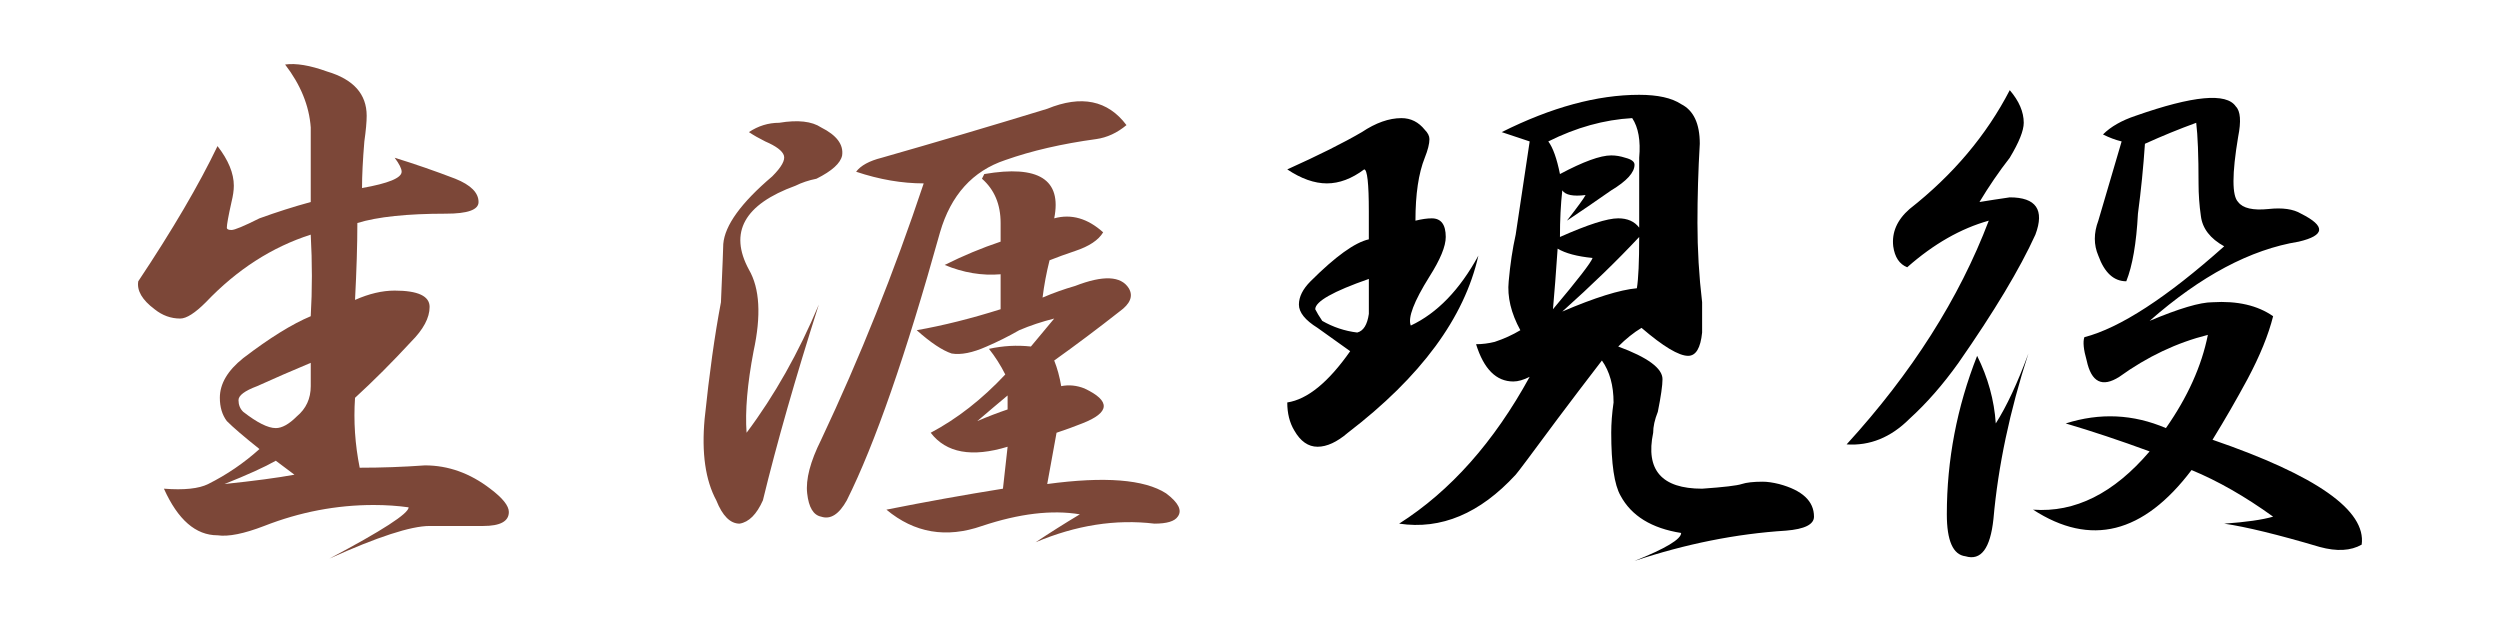
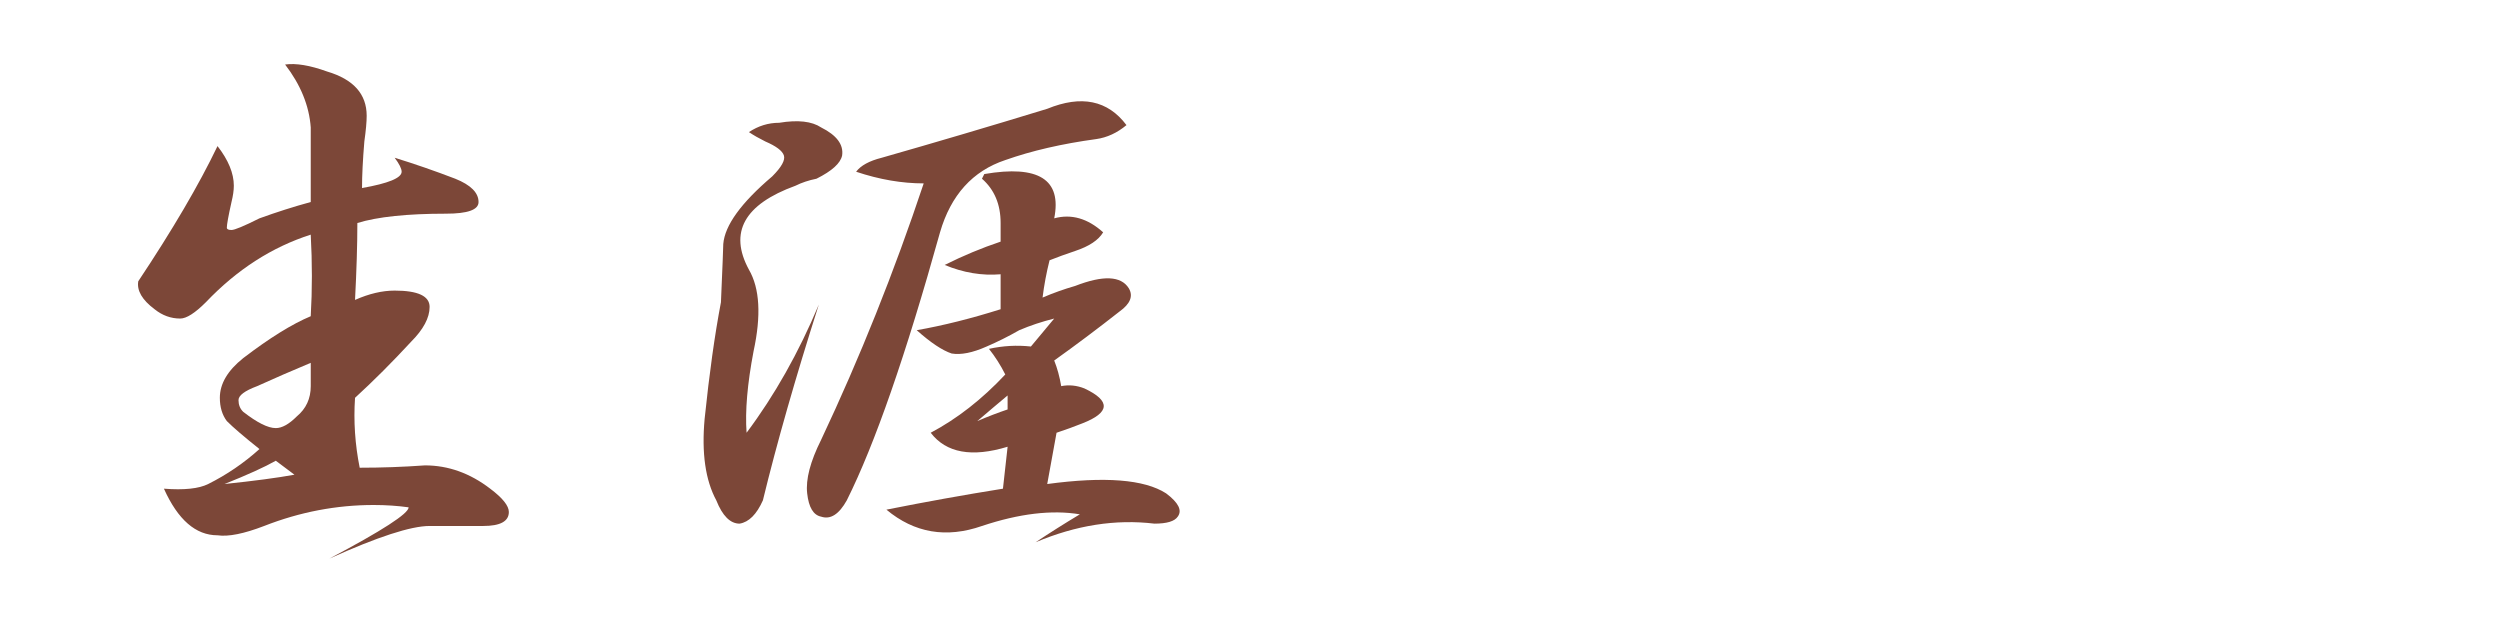
<svg xmlns="http://www.w3.org/2000/svg" version="1.1" id="レイヤー_1" x="0px" y="0px" width="320px" height="80px" viewBox="0 0 320 80" enable-background="new 0 0 320 80" xml:space="preserve">
  <g>
    <path fill="#7C4738" d="M41.864,9.153c3.379,0.998,5.071,2.885,5.071,5.668c0,0.797-0.103,1.893-0.298,3.282   c-0.2,2.386-0.298,4.376-0.298,5.966c3.379-0.597,5.071-1.292,5.071-2.088c0-0.396-0.298-0.993-0.895-1.79   c2.582,0.797,5.169,1.692,7.756,2.685c1.985,0.797,2.983,1.79,2.983,2.983c0,0.998-1.394,1.492-4.176,1.492   c-4.974,0-8.754,0.401-11.336,1.193c0,2.787-0.103,6.068-0.298,9.845c1.79-0.793,3.477-1.193,5.071-1.193   c2.983,0,4.475,0.699,4.475,2.088c0,1.394-0.797,2.886-2.386,4.475c-2.387,2.587-4.773,4.974-7.16,7.16   c-0.201,2.982,0,5.966,0.597,8.949c2.783,0,5.565-0.098,8.353-0.299c2.983,0,5.766,0.998,8.353,2.983   c1.589,1.193,2.386,2.191,2.386,2.983c0,1.193-1.095,1.79-3.281,1.79H54.99c-2.386,0-6.666,1.394-12.828,4.176   c6.759-3.579,10.143-5.766,10.143-6.563c-1.394-0.195-2.885-0.298-4.475-0.298c-4.773,0-9.448,0.895-14.021,2.685   c-2.587,0.997-4.578,1.394-5.967,1.193c-2.787,0-5.071-1.986-6.861-5.967c2.582,0.2,4.475,0,5.668-0.597   c2.386-1.193,4.572-2.685,6.563-4.475c-1.991-1.59-3.384-2.782-4.177-3.58c-0.597-0.792-0.895-1.789-0.895-2.982   c0-1.79,0.993-3.478,2.983-5.071c3.379-2.583,6.265-4.373,8.651-5.37c0.196-3.38,0.196-6.861,0-10.441   c-4.974,1.594-9.448,4.475-13.424,8.651c-1.394,1.394-2.489,2.088-3.282,2.088c-1.193,0-2.289-0.396-3.281-1.192   c-1.594-1.193-2.289-2.387-2.088-3.58c4.372-6.563,7.756-12.329,10.143-17.303c1.389,1.79,2.088,3.482,2.088,5.072   c0,0.597-0.103,1.295-0.298,2.088c-0.401,1.79-0.597,2.885-0.597,3.282c0,0.2,0.196,0.298,0.597,0.298   c0.396,0,1.589-0.494,3.58-1.492c2.186-0.792,4.372-1.492,6.563-2.088c0-4.176,0-7.355,0-9.546   c-0.201-2.783-1.296-5.468-3.282-8.055C37.884,8.063,39.674,8.361,41.864,9.153z M35.301,58.972   c-1.394,0.798-3.58,1.79-6.563,2.983c3.776-0.396,6.759-0.792,8.95-1.193C36.891,60.165,36.094,59.568,35.301,58.972z    M32.915,49.426c-1.594,0.597-2.387,1.193-2.387,1.79s0.196,1.096,0.597,1.491c1.79,1.395,3.179,2.089,4.176,2.089   c0.792,0,1.688-0.494,2.685-1.492c1.193-0.992,1.79-2.283,1.79-3.878v-2.983C37.39,47.44,35.101,48.434,32.915,49.426z" />
    <path fill="#7C4738" d="M99.738,15.716c2.387-0.396,4.177-0.196,5.37,0.597c1.986,0.998,2.881,2.19,2.685,3.58   c-0.201,0.998-1.296,1.99-3.282,2.983c-0.997,0.2-1.892,0.499-2.685,0.895c-6.563,2.386-8.553,5.966-5.966,10.74   c1.389,2.386,1.589,5.868,0.597,10.44c-0.797,4.177-1.096,7.658-0.895,10.441c3.58-4.773,6.661-10.241,9.248-16.407   c-2.983,9.35-5.37,17.703-7.159,25.059c-0.797,1.789-1.79,2.787-2.983,2.982c-1.193,0-2.191-0.992-2.983-2.982   c-1.394-2.583-1.893-6.064-1.492-10.441c0.597-5.766,1.291-10.739,2.088-14.916c0.196-4.573,0.298-7.057,0.298-7.458   c0.196-2.386,2.284-5.267,6.265-8.651c1.193-1.193,1.688-2.088,1.492-2.685c-0.2-0.597-0.998-1.193-2.386-1.79   c-0.797-0.396-1.492-0.792-2.088-1.193C97.053,16.117,98.344,15.716,99.738,15.716z M112.864,20.191   c6.959-1.985,14.021-4.074,21.181-6.265c4.372-1.79,7.756-1.091,10.143,2.088c-1.194,0.998-2.49,1.594-3.878,1.79   c-4.377,0.596-8.255,1.491-11.634,2.685c-4.177,1.394-6.964,4.475-8.353,9.248c-4.377,15.713-8.353,27.146-11.933,34.307   c-0.998,1.789-2.088,2.488-3.282,2.088c-0.998-0.196-1.594-1.193-1.79-2.983c-0.201-1.79,0.396-4.074,1.79-6.861   c4.969-10.539,9.346-21.479,13.126-32.814c-2.787,0-5.668-0.494-8.651-1.492C110.179,21.188,111.27,20.592,112.864,20.191z    M134.939,27.947c2.186-0.597,4.274,0,6.265,1.79c-0.597,0.998-1.79,1.79-3.58,2.386c-1.193,0.401-2.289,0.797-3.281,1.193   c-0.401,1.594-0.699,3.184-0.895,4.773c1.389-0.597,2.783-1.091,4.176-1.491c3.58-1.39,5.864-1.291,6.861,0.298   c0.597,0.998,0.195,1.99-1.193,2.983c-2.787,2.19-5.57,4.279-8.353,6.265c0.396,0.997,0.694,2.088,0.895,3.281   c0.993-0.195,1.986-0.098,2.983,0.299c3.379,1.594,3.281,3.085-0.298,4.475c-0.998,0.4-2.088,0.797-3.281,1.193   c-0.401,2.19-0.797,4.377-1.193,6.563c7.355-0.992,12.426-0.597,15.214,1.193c1.589,1.193,2.088,2.19,1.491,2.983   c-0.4,0.597-1.394,0.895-2.983,0.895c-4.973-0.597-10.044,0.201-15.214,2.387c1.79-1.193,3.678-2.387,5.668-3.58   c-3.58-0.597-7.756-0.098-12.529,1.492c-4.577,1.594-8.651,0.895-12.231-2.089c4.969-0.992,9.942-1.888,14.916-2.685   c0.196-1.79,0.396-3.58,0.597-5.369c-4.578,1.394-7.859,0.797-9.845-1.79c3.379-1.79,6.563-4.274,9.546-7.458   c-0.597-1.193-1.296-2.284-2.088-3.281c1.79-0.396,3.58-0.494,5.37-0.299c0.993-1.193,1.986-2.387,2.983-3.58   c-1.594,0.401-3.086,0.896-4.475,1.492c-1.394,0.797-2.787,1.491-4.176,2.088c-1.79,0.797-3.282,1.096-4.475,0.896   c-1.193-0.396-2.685-1.39-4.475-2.983c3.379-0.597,6.959-1.492,10.74-2.685v-4.476c-2.387,0.201-4.773-0.195-7.16-1.193   c2.386-1.193,4.773-2.186,7.16-2.983v-2.386c0-2.387-0.797-4.274-2.387-5.668l0.298-0.597   C132.949,21.086,135.932,22.979,134.939,27.947z M128.973,50.619c-1.193,0.998-2.489,2.088-3.878,3.281   c1.389-0.597,2.685-1.091,3.878-1.491V50.619z" />
-     <path d="M174.317,16.91c1.79-1.193,3.477-1.79,5.071-1.79c1.193,0,2.186,0.499,2.983,1.492c0.396,0.401,0.597,0.797,0.597,1.193   c0,0.596-0.201,1.394-0.597,2.386c-0.798,1.99-1.193,4.675-1.193,8.055c0.792-0.196,1.491-0.298,2.088-0.298   c1.193,0,1.79,0.797,1.79,2.387c0,1.193-0.699,2.885-2.088,5.071c-1.991,3.184-2.788,5.271-2.387,6.265   c3.379-1.59,6.265-4.573,8.651-8.95c-1.79,7.957-7.36,15.512-16.706,22.672c-1.394,1.193-2.685,1.79-3.878,1.79   s-2.191-0.695-2.983-2.089c-0.597-0.992-0.895-2.186-0.895-3.579c2.582-0.396,5.267-2.583,8.054-6.563   c-1.394-0.993-2.787-1.985-4.176-2.983c-1.595-0.992-2.387-1.985-2.387-2.982c0-0.993,0.494-1.986,1.491-2.983   c3.18-3.179,5.668-4.969,7.458-5.37c0-1.389,0-2.583,0-3.58c0-3.58-0.2-5.37-0.597-5.37c-1.594,1.193-3.184,1.79-4.772,1.79   c-1.595,0-3.282-0.597-5.071-1.79C168.747,19.893,171.931,18.303,174.317,16.91z M168.351,39.582   c0.196,0.4,0.494,0.895,0.896,1.491c1.389,0.797,2.88,1.296,4.475,1.491c0.792-0.195,1.291-0.992,1.491-2.387v-4.475   C170.635,37.298,168.351,38.589,168.351,39.582z M209.816,12.136c2.387,0,4.177,0.401,5.37,1.193   c1.59,0.797,2.387,2.489,2.387,5.071c-0.2,3.384-0.299,6.764-0.299,10.143c0,3.384,0.196,6.764,0.597,10.143v3.878   c-0.2,1.99-0.797,2.983-1.79,2.983c-1.193,0-3.184-1.193-5.966-3.58c-0.998,0.597-1.99,1.394-2.983,2.387   c3.775,1.394,5.668,2.787,5.668,4.177c0,0.797-0.2,2.19-0.597,4.176c-0.4,0.998-0.597,1.893-0.597,2.686   c-0.997,4.772,1.091,7.159,6.265,7.159c2.783-0.195,4.475-0.396,5.071-0.597c0.597-0.195,1.492-0.298,2.686-0.298   c0.597,0,1.291,0.103,2.088,0.298c2.983,0.797,4.475,2.191,4.475,4.177c0,0.997-1.193,1.594-3.58,1.79   c-6.367,0.4-12.827,1.691-19.391,3.878c3.977-1.59,5.967-2.783,5.967-3.58c-3.78-0.597-6.367-2.186-7.756-4.772   c-0.798-1.39-1.193-4.074-1.193-8.055c0-1.193,0.098-2.484,0.298-3.878c0-2.187-0.499-3.977-1.491-5.37   c-1.99,2.587-3.878,5.071-5.668,7.458c-3.385,4.577-5.174,6.964-5.37,7.159c-4.577,4.974-9.546,7.063-14.916,6.265   c6.563-4.176,12.129-10.44,16.706-18.794c-0.797,0.401-1.491,0.597-2.088,0.597c-2.191,0-3.78-1.589-4.773-4.772   c0.792,0,1.59-0.099,2.387-0.299c1.193-0.396,2.284-0.895,3.281-1.491c-1.193-2.187-1.692-4.274-1.491-6.265   c0.195-2.186,0.494-4.177,0.895-5.966c0.597-3.976,1.193-7.952,1.79-11.933c-1.193-0.396-2.387-0.792-3.58-1.193   C198.579,13.73,204.447,12.136,209.816,12.136z M198.183,18.103c0.597,0.797,1.091,2.19,1.491,4.176   c2.983-1.589,5.17-2.387,6.563-2.387c0.597,0,1.193,0.103,1.79,0.298c0.792,0.201,1.192,0.499,1.192,0.895   c0,0.998-0.997,2.088-2.982,3.282c-1.99,1.394-3.879,2.685-5.668,3.878c1.389-1.79,2.186-2.881,2.386-3.282   c-1.594,0.201-2.587,0-2.982-0.596c-0.201,1.79-0.299,3.78-0.299,5.966c3.58-1.59,6.064-2.387,7.458-2.387   c1.193,0,2.088,0.401,2.685,1.193c0-4.573,0-7.556,0-8.95c0.196-2.186-0.103-3.878-0.895-5.071   C205.342,15.32,201.763,16.313,198.183,18.103z M199.376,31.825c-0.201,2.983-0.401,5.57-0.597,7.757   c3.179-3.776,4.871-5.967,5.071-6.563C201.86,32.823,200.368,32.422,199.376,31.825z M209.519,36.896   c0.195-1.193,0.298-3.379,0.298-6.563c-2.787,2.983-6.068,6.167-9.844,9.546C204.148,38.09,207.328,37.097,209.519,36.896z" />
-     <path d="M242.333,31.527c-0.2-1.79,0.494-3.379,2.089-4.773c5.565-4.372,9.844-9.443,12.827-15.214   c1.193,1.394,1.79,2.787,1.79,4.176c0,0.998-0.597,2.489-1.79,4.475c-1.394,1.79-2.685,3.683-3.878,5.668   c1.193-0.196,2.484-0.396,3.878-0.597c3.38,0,4.475,1.594,3.281,4.773c-1.99,4.376-5.271,9.844-9.844,16.407   c-1.99,2.788-4.079,5.175-6.265,7.16c-2.387,2.387-5.071,3.481-8.055,3.281c8.353-9.146,14.417-18.691,18.197-28.638   c-3.58,0.998-7.062,2.983-10.441,5.966C243.126,33.816,242.529,32.921,242.333,31.527z M255.161,66.43   c-0.401,3.78-1.594,5.37-3.58,4.773c-1.594-0.195-2.387-1.985-2.387-5.37c0-6.959,1.292-13.722,3.879-20.285   c1.389,2.787,2.186,5.668,2.386,8.651c1.39-2.187,2.783-5.169,4.177-8.949C257.249,52.609,255.758,59.671,255.161,66.43z    M273.358,14.821c7.355-2.582,11.634-2.983,12.827-1.193c0.597,0.597,0.695,1.893,0.299,3.878c-0.797,4.773-0.797,7.56,0,8.353   c0.597,0.797,1.888,1.096,3.878,0.895c1.79-0.196,3.179,0,4.177,0.597c3.179,1.594,3.081,2.788-0.299,3.58   c-6.167,0.998-12.529,4.377-19.092,10.143c3.775-1.59,6.46-2.387,8.055-2.387c3.179-0.195,5.766,0.401,7.756,1.79   c-0.597,2.387-1.692,5.071-3.281,8.055c-1.394,2.587-2.886,5.174-4.475,7.756c13.321,4.577,19.688,9.052,19.092,13.425   c-1.394,0.797-3.184,0.895-5.369,0.298c-5.37-1.59-9.448-2.582-12.231-2.983c2.783-0.195,4.871-0.494,6.265-0.895   c-3.58-2.582-7.062-4.572-10.441-5.967c-6.166,8.157-12.93,9.845-20.285,5.071c5.37,0.401,10.339-2.088,14.916-7.457   c-3.78-1.39-7.36-2.583-10.739-3.58c4.372-1.39,8.65-1.193,12.827,0.597c2.783-3.977,4.572-7.952,5.37-11.933   c-3.981,0.997-7.757,2.787-11.336,5.369c-2.191,1.394-3.58,0.699-4.177-2.088c-0.401-1.389-0.499-2.387-0.299-2.983   c4.573-1.193,10.539-5.071,17.899-11.634c-1.79-0.993-2.787-2.284-2.983-3.878c-0.2-1.389-0.298-2.783-0.298-4.176   c0-3.58-0.103-6.162-0.299-7.756c-2.19,0.797-4.377,1.692-6.563,2.685c-0.2,2.983-0.499,5.967-0.896,8.95   c-0.2,3.78-0.699,6.666-1.491,8.651c-1.594,0-2.787-1.091-3.58-3.282c-0.597-1.389-0.597-2.88,0-4.475   c0.993-3.379,1.986-6.759,2.983-10.143c-0.797-0.196-1.594-0.494-2.387-0.895C270.175,16.215,271.568,15.418,273.358,14.821z" />
  </g>
</svg>